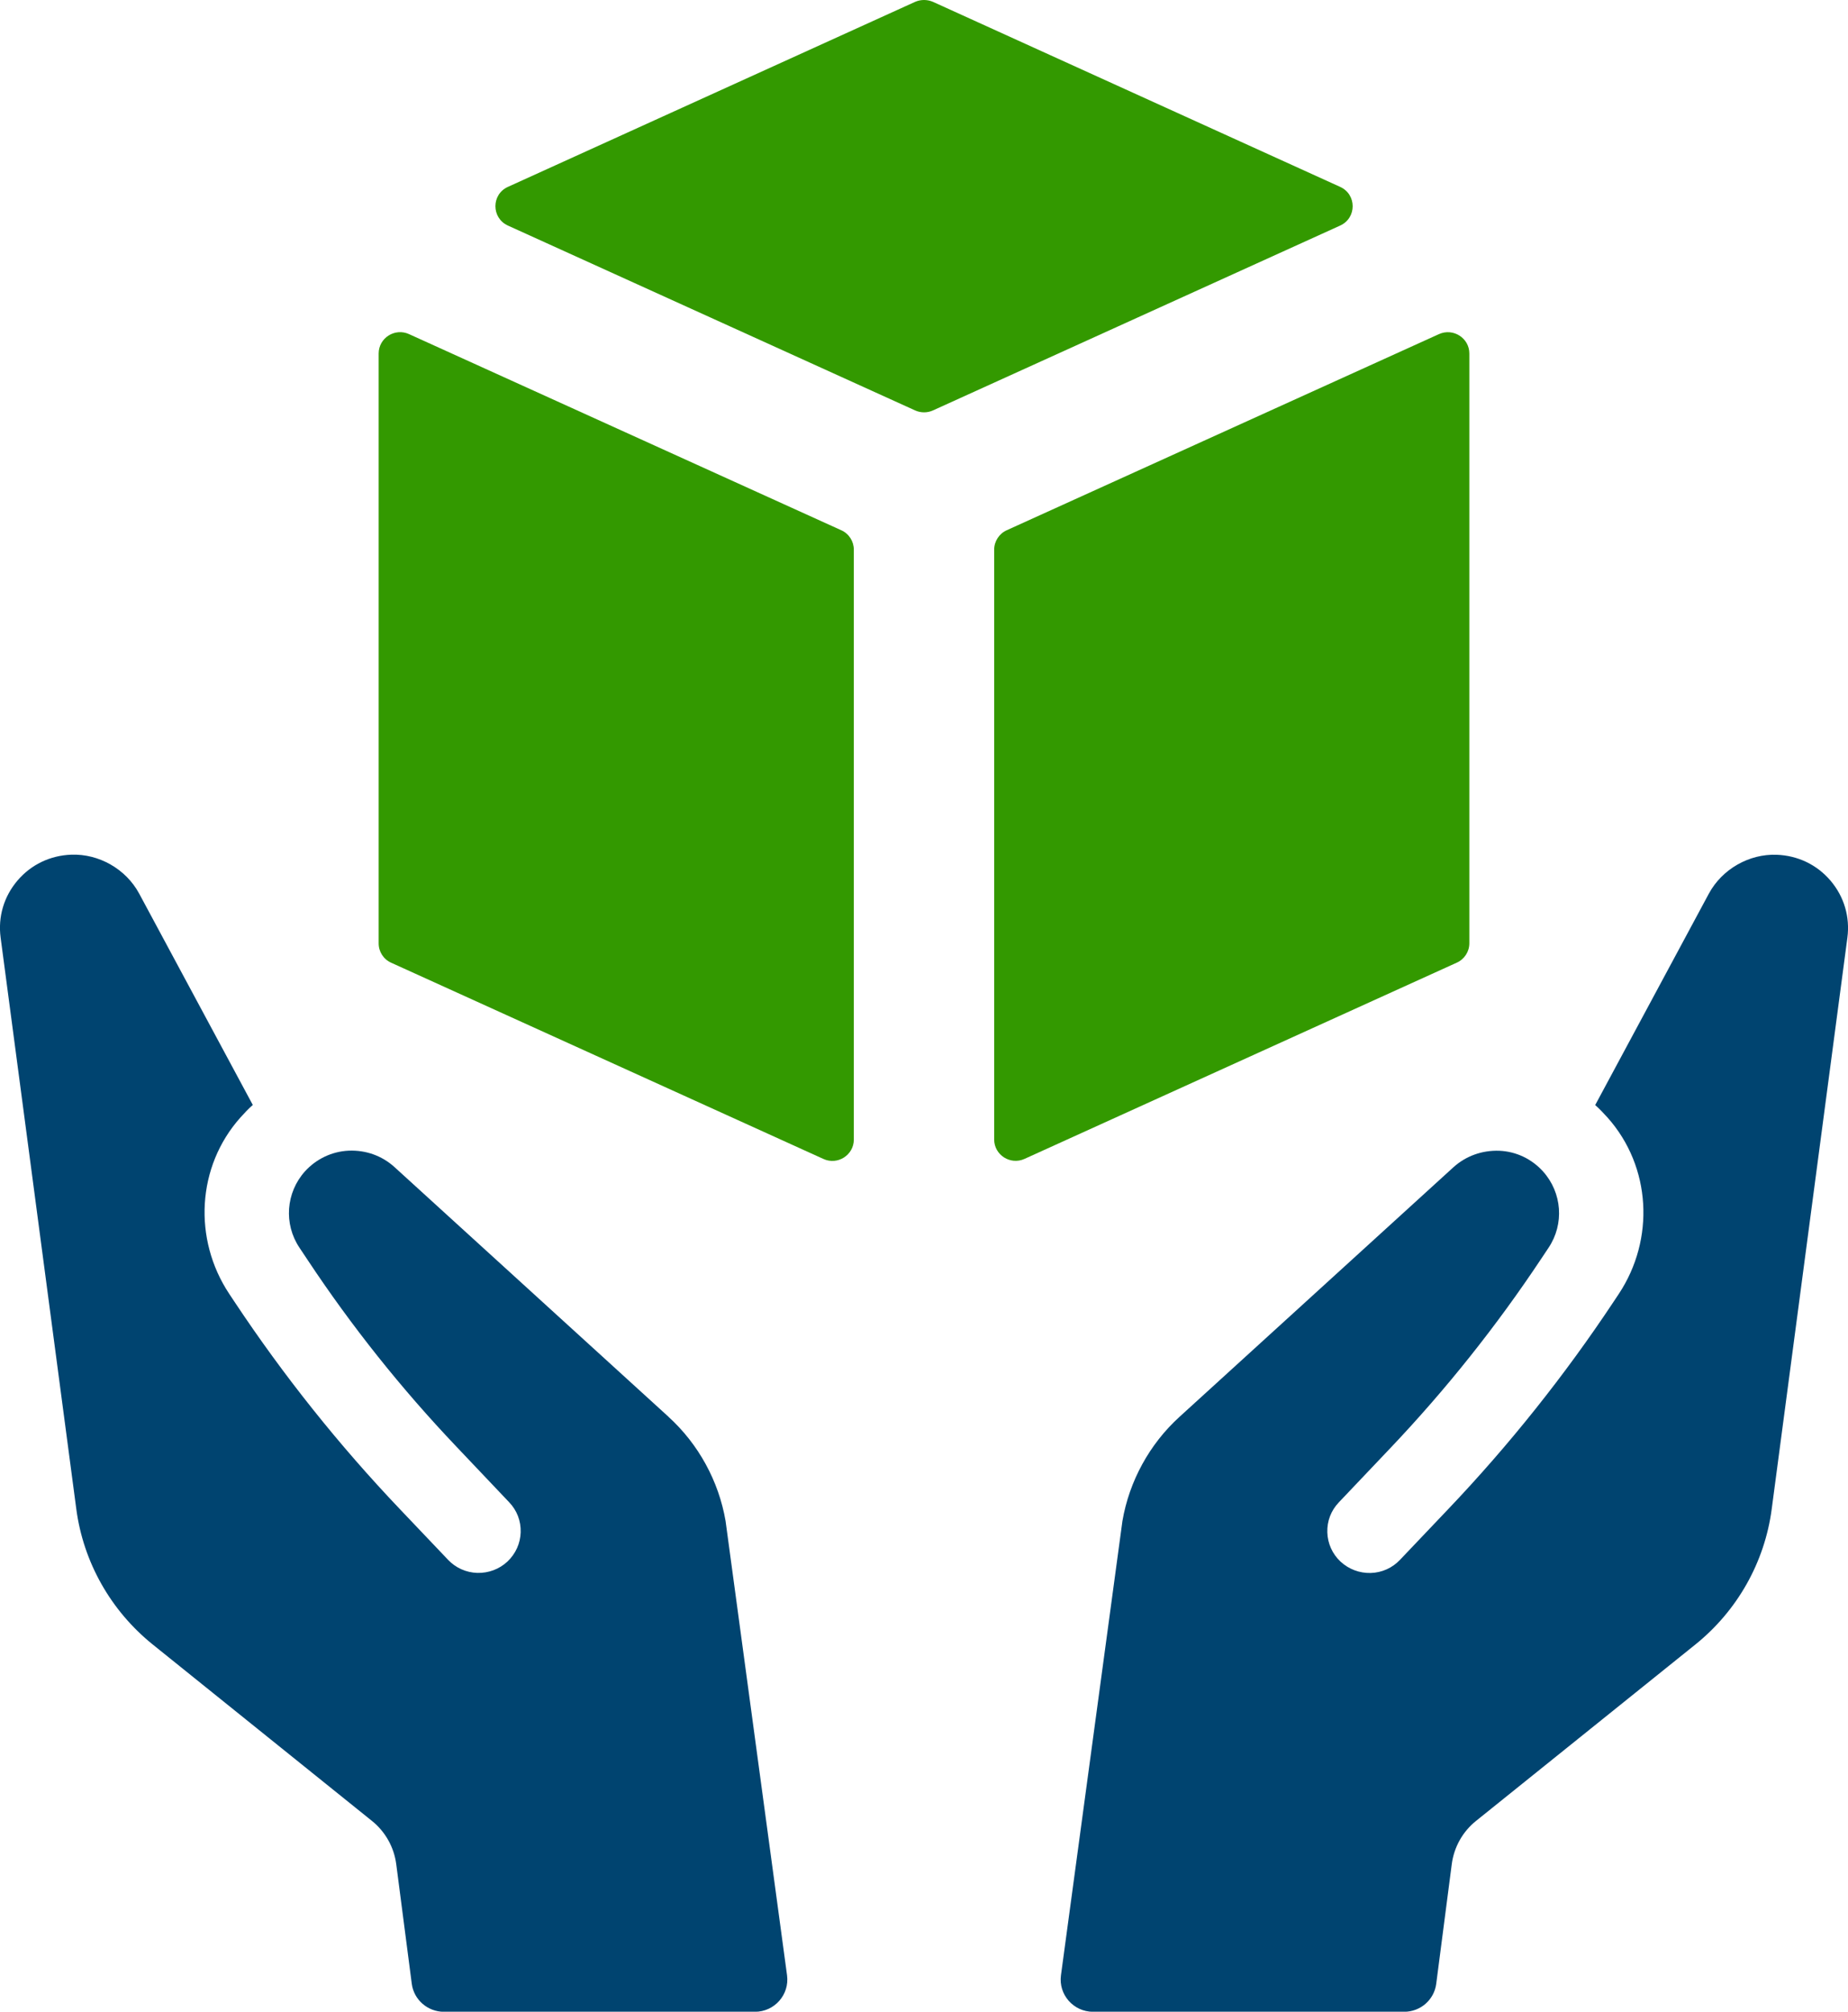
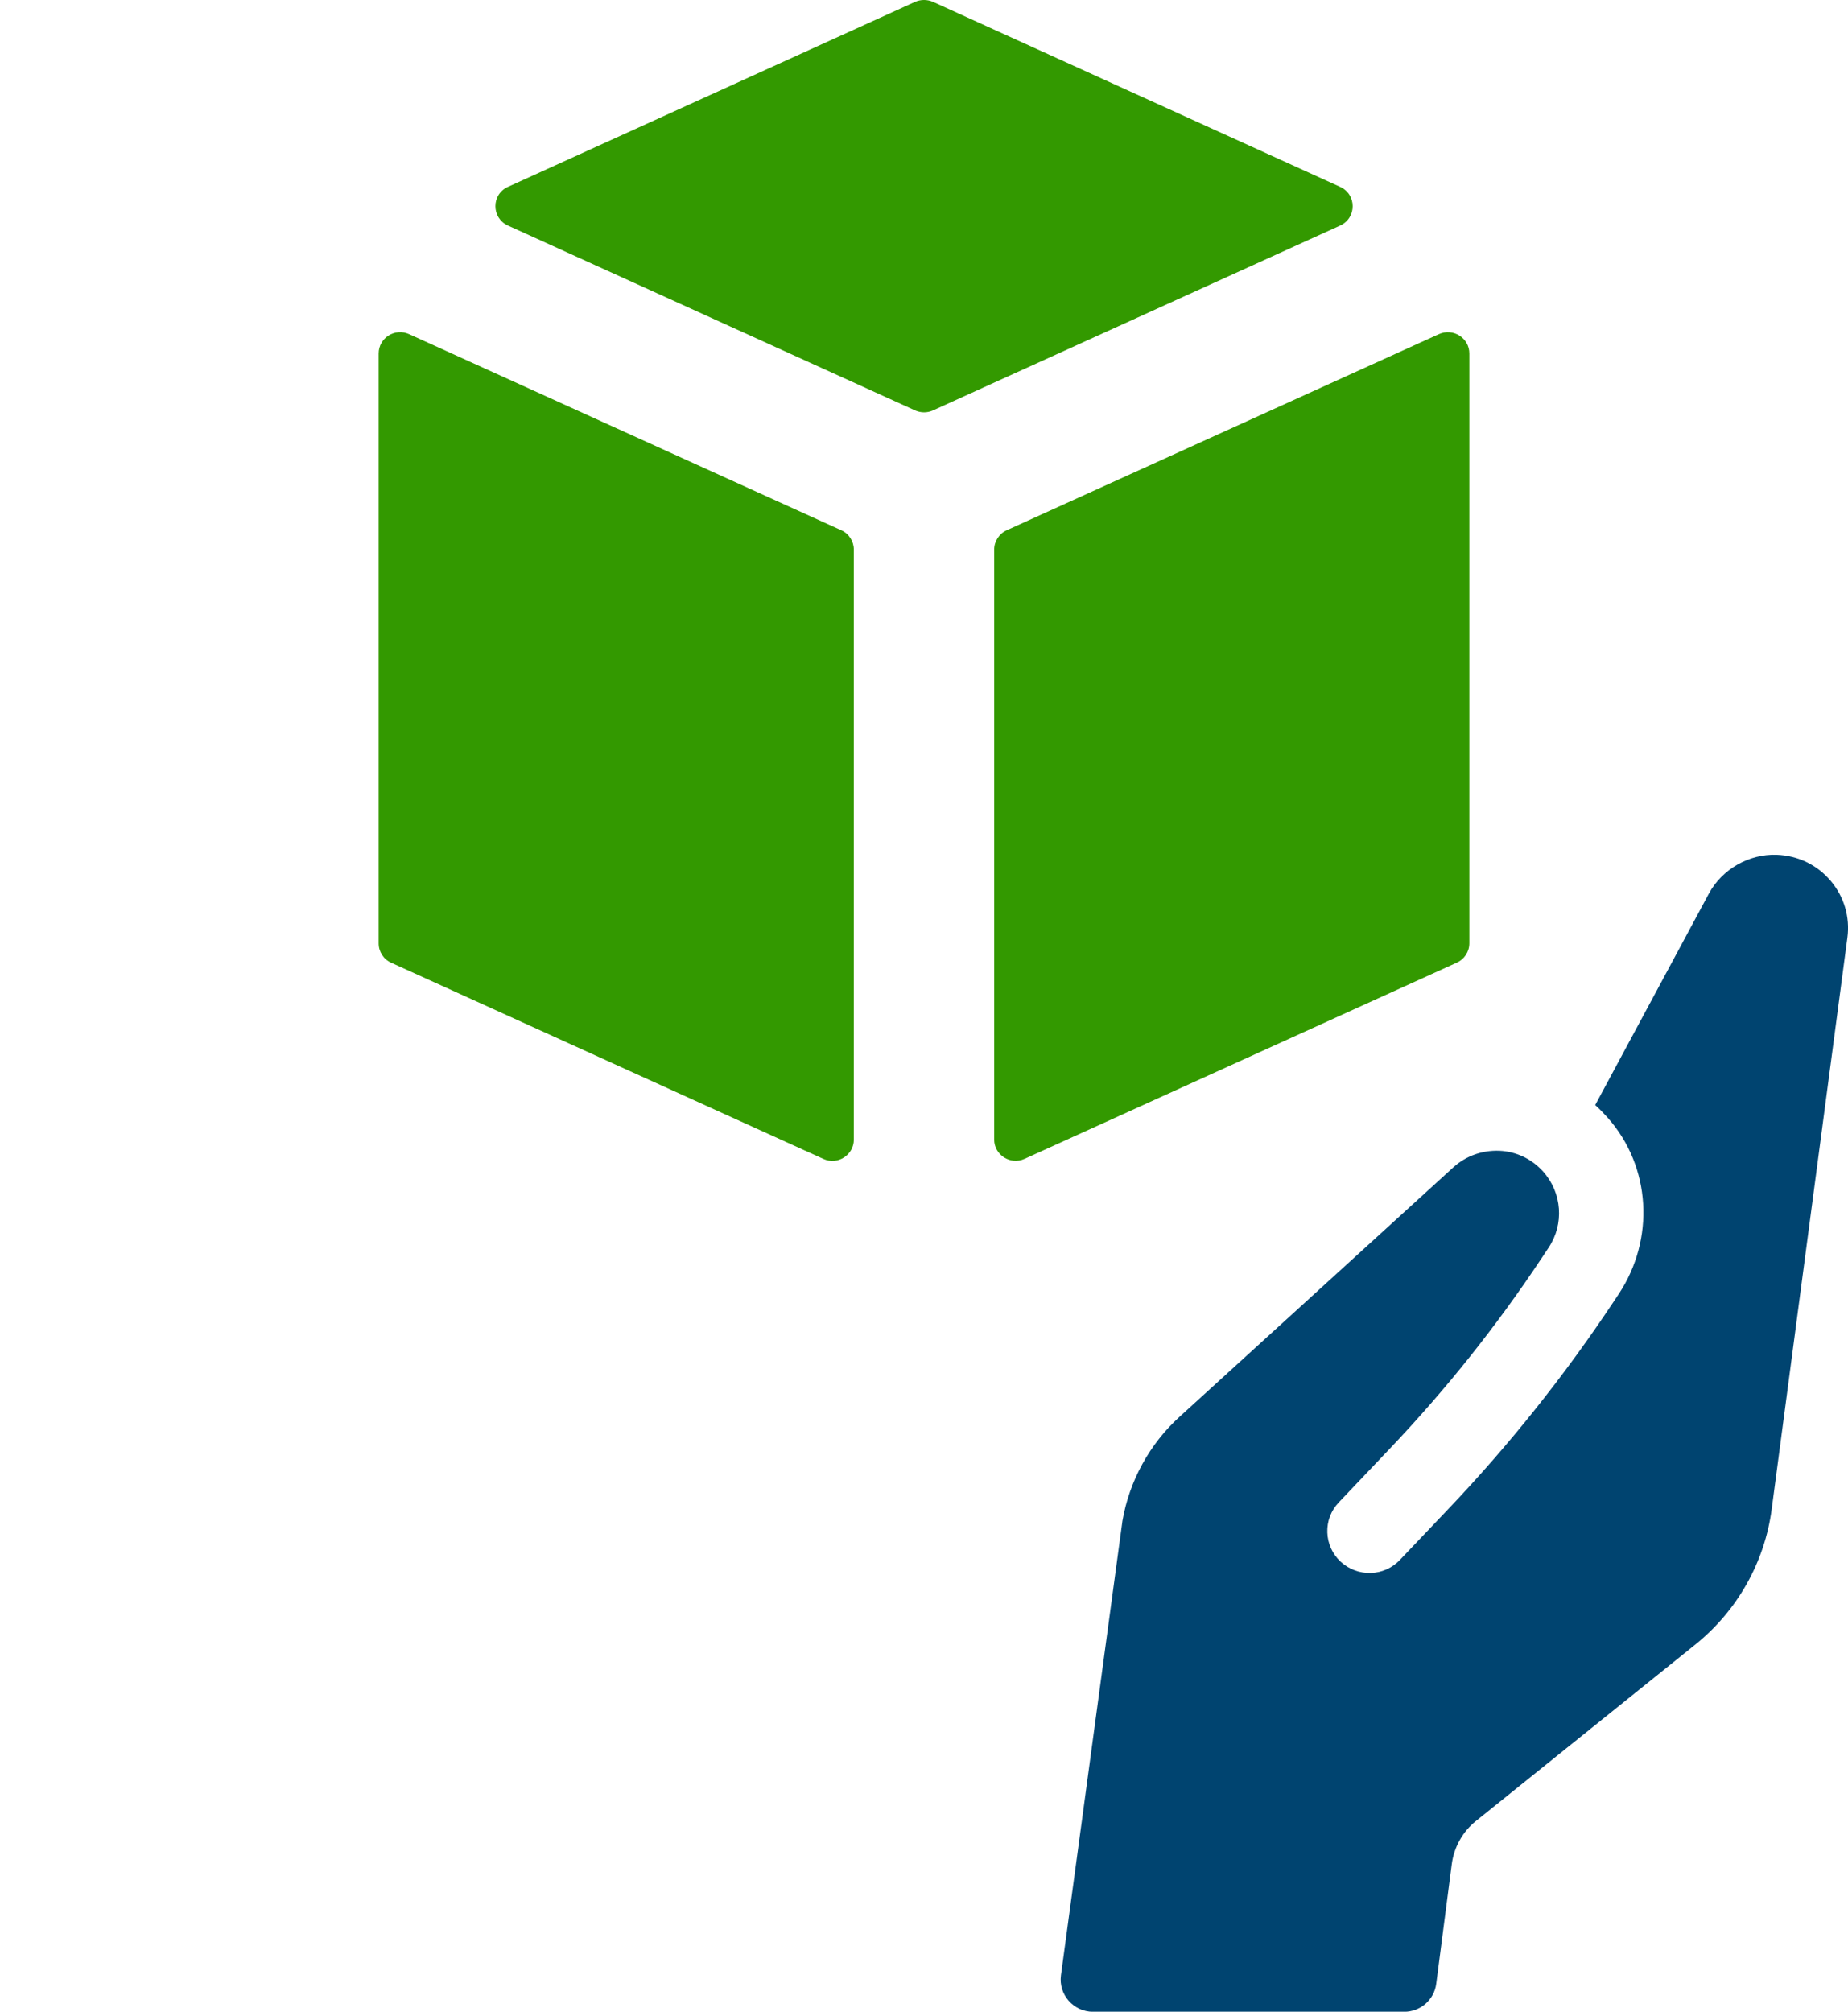
<svg xmlns="http://www.w3.org/2000/svg" width="102" height="111" viewBox="0 0 102 111" fill="none">
  <g clip-path="url(#clip0_9368_3922)">
-     <path d="M36.895 78.171L21.772 64.395C21.086 63.773 20.195 63.452 19.246 63.491C18.315 63.535 17.454 63.948 16.832 64.633C15.779 65.805 15.652 67.535 16.528 68.843L16.994 69.543C19.412 73.188 22.149 76.62 25.165 79.794L28.107 82.895C28.533 83.342 28.758 83.926 28.739 84.548C28.719 85.16 28.464 85.729 28.009 86.162C27.554 86.585 26.966 86.803 26.345 86.789C25.728 86.769 25.15 86.512 24.724 86.059L22.075 83.274C18.702 79.731 15.647 75.901 12.945 71.832L12.651 71.39C10.649 68.371 10.859 64.366 13.268 61.663C13.488 61.42 13.713 61.177 13.953 60.968L7.677 49.298C6.952 47.956 5.464 47.101 3.931 47.159C2.771 47.203 1.718 47.703 0.964 48.588C0.215 49.468 -0.117 50.586 0.034 51.733L4.21 83.255C4.597 86.191 6.11 88.869 8.426 90.736L20.528 100.472C21.267 101.065 21.747 101.92 21.87 102.858L22.727 109.454C22.839 110.339 23.603 111.005 24.499 111.005H41.669C42.751 111.005 43.583 110.057 43.441 108.993L40.048 83.926C39.671 81.729 38.555 79.682 36.895 78.175V78.171Z" fill="#004470" />
    <path d="M101.036 48.593C100.282 47.708 99.229 47.208 98.069 47.164C96.541 47.105 95.053 47.956 94.323 49.303L88.047 60.973C88.282 61.182 88.512 61.425 88.732 61.668C91.141 64.376 91.347 68.381 89.349 71.395L89.055 71.837C86.353 75.905 83.298 79.736 79.925 83.279L77.276 86.064C76.85 86.516 76.277 86.774 75.656 86.793C75.034 86.808 74.446 86.585 73.991 86.166C73.536 85.739 73.281 85.165 73.261 84.553C73.242 83.93 73.467 83.347 73.893 82.9L76.728 79.915C79.817 76.664 82.612 73.154 85.09 69.421L85.472 68.848C86.348 67.54 86.221 65.81 85.168 64.638C84.546 63.948 83.685 63.535 82.754 63.496C81.805 63.462 80.914 63.783 80.228 64.4L65.105 78.175C63.45 79.677 62.329 81.724 61.952 83.926L58.559 108.993C58.417 110.057 59.249 111.005 60.331 111.005H77.501C78.402 111.005 79.161 110.344 79.273 109.454L80.13 102.858C80.253 101.92 80.732 101.06 81.477 100.467L93.569 90.745C95.89 88.879 97.403 86.201 97.79 83.26L101.966 51.738C102.117 50.596 101.785 49.473 101.036 48.593Z" fill="#004470" />
    <path d="M81.1 52.054V19.506C81.1 18.651 80.209 18.082 79.42 18.437L55.568 29.257C55.147 29.446 54.873 29.869 54.873 30.331V62.874C54.873 63.729 55.769 64.303 56.552 63.943L80.404 53.118C80.826 52.929 81.1 52.511 81.1 52.049V52.054Z" fill="#339900" />
    <path d="M73.966 10.31L51.495 0.102C51.181 -0.034 50.819 -0.034 50.51 0.102L28.038 10.31C27.113 10.723 27.113 12.03 28.038 12.448L50.51 22.646C50.824 22.787 51.186 22.787 51.495 22.646L73.966 12.448C74.892 12.03 74.892 10.728 73.966 10.31Z" fill="#339900" />
    <path d="M46.432 29.257L22.58 18.437C21.791 18.077 20.9 18.651 20.9 19.506V52.054C20.9 52.516 21.17 52.934 21.596 53.123L45.448 63.948C46.231 64.308 47.127 63.734 47.127 62.879V30.331C47.127 29.869 46.858 29.446 46.432 29.257Z" fill="#339900" />
  </g>
  <defs>
    <clipPath id="clip0_9368_3922">
      <rect width="102" height="111" fill="white" />
    </clipPath>
  </defs>
</svg>